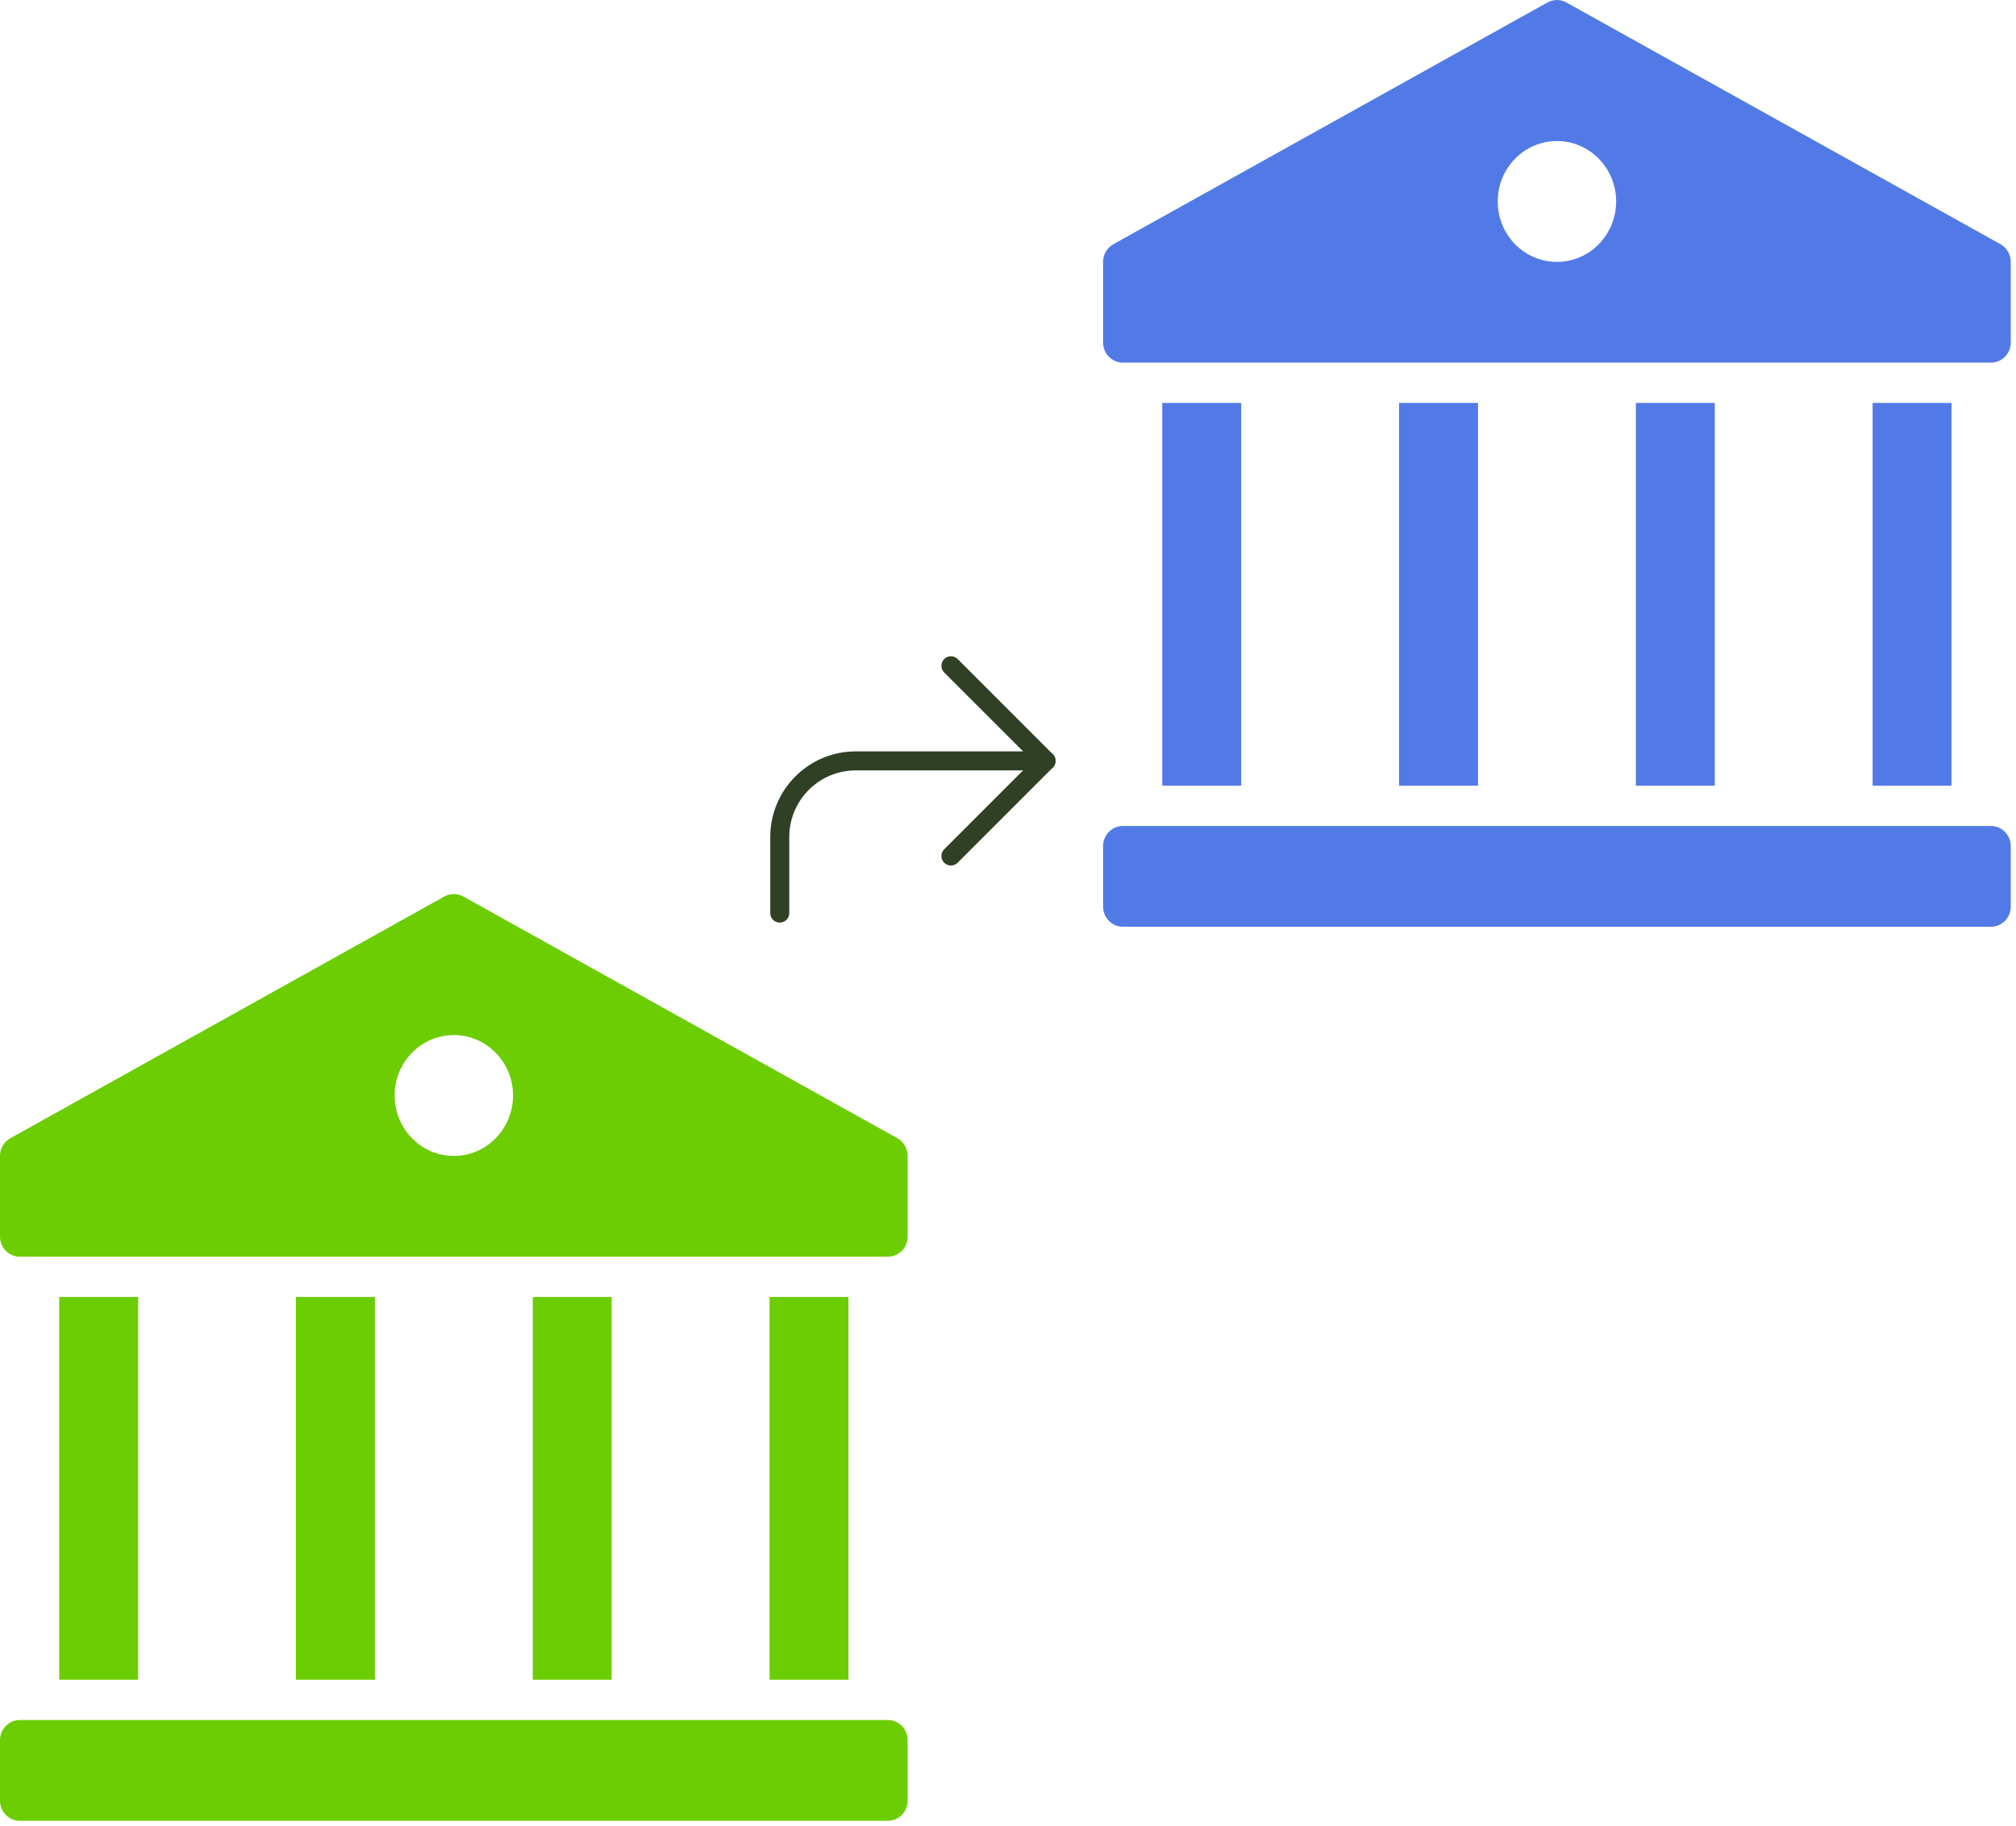
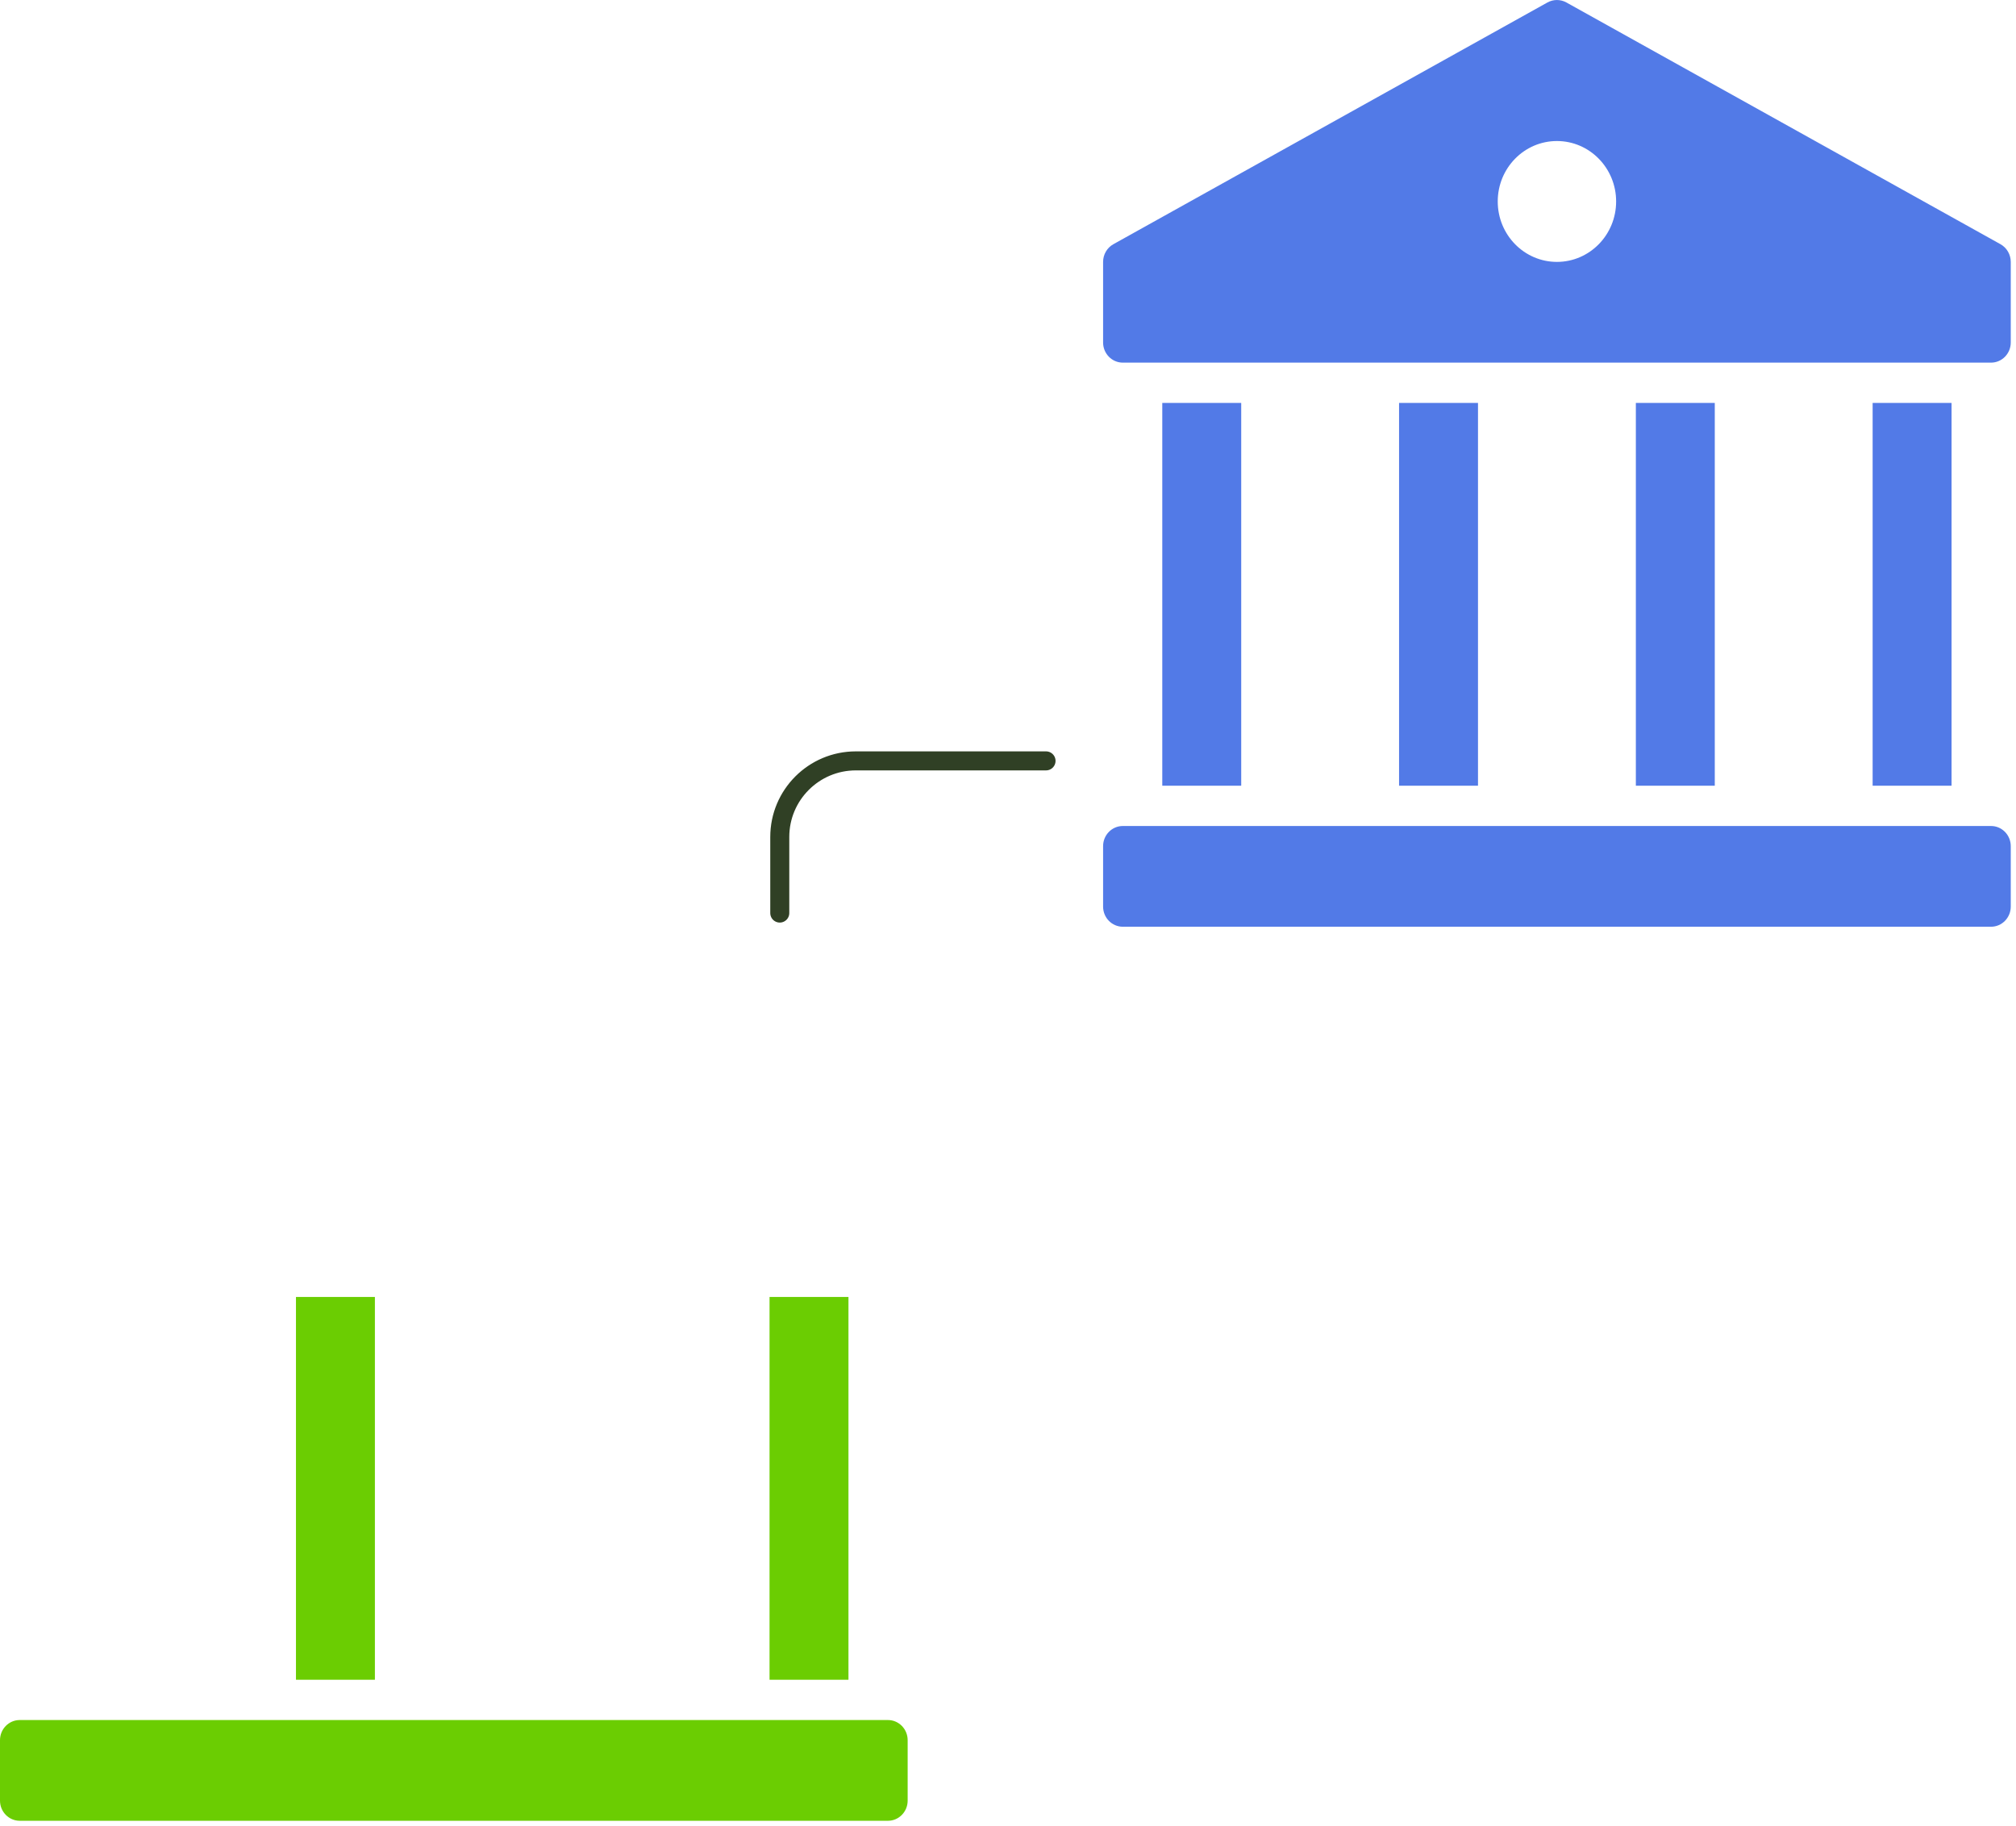
<svg xmlns="http://www.w3.org/2000/svg" width="106" height="96" viewBox="0 0 106 96">
  <g fill="none" fill-rule="evenodd">
    <g fill="#6BCD02" fill-rule="nonzero" transform="translate(0 47)">
-       <path d="M47.184,12.838 L24.359,0.129 C24.049,-0.042 23.675,-0.042 23.365,0.129 L0.541,12.838 C0.207,13.024 0,13.381 0,13.768 L0,18.005 C0,18.59 0.465,19.064 1.037,19.064 L46.687,19.064 C47.26,19.064 47.724,18.59 47.724,18.005 L47.724,13.768 C47.724,13.381 47.517,13.024 47.184,12.838 Z M23.862,13.768 C22.143,13.768 20.75,12.346 20.75,10.591 C20.75,8.836 22.143,7.414 23.862,7.414 C25.581,7.414 26.975,8.836 26.975,10.591 C26.975,12.346 25.581,13.768 23.862,13.768 Z" />
-       <polygon points="28.012 21.182 32.162 21.182 32.162 41.305 28.012 41.305" />
-       <polygon points="3.112 21.182 7.262 21.182 7.262 41.305 3.112 41.305" />
      <polygon points="15.562 21.182 19.712 21.182 19.712 41.305 15.562 41.305" />
      <polygon points="40.462 21.182 44.612 21.182 44.612 41.305 40.462 41.305" />
      <path d="M46.687,43.423 L1.037,43.423 C0.465,43.423 0,43.897 0,44.482 L0,47.66 C0,48.245 0.465,48.719 1.037,48.719 L46.687,48.719 C47.26,48.719 47.724,48.245 47.724,47.66 L47.724,44.482 C47.724,43.897 47.26,43.423 46.687,43.423 Z" />
    </g>
    <g fill="#527AE7" fill-rule="nonzero" transform="translate(58)">
      <path d="M47.184,12.838 L24.359,0.129 C24.049,-0.042 23.675,-0.042 23.365,0.129 L0.541,12.838 C0.207,13.024 0,13.381 0,13.768 L0,18.005 C0,18.59 0.465,19.064 1.037,19.064 L46.687,19.064 C47.26,19.064 47.724,18.59 47.724,18.005 L47.724,13.768 C47.724,13.381 47.517,13.024 47.184,12.838 Z M23.862,13.768 C22.143,13.768 20.75,12.346 20.75,10.591 C20.75,8.836 22.143,7.414 23.862,7.414 C25.581,7.414 26.975,8.836 26.975,10.591 C26.975,12.346 25.581,13.768 23.862,13.768 Z" />
      <polygon points="28.012 21.182 32.162 21.182 32.162 41.305 28.012 41.305" />
      <polygon points="3.112 21.182 7.262 21.182 7.262 41.305 3.112 41.305" />
      <polygon points="15.562 21.182 19.712 21.182 19.712 41.305 15.562 41.305" />
      <polygon points="40.462 21.182 44.612 21.182 44.612 41.305 40.462 41.305" />
      <path d="M46.687,43.423 L1.037,43.423 C0.465,43.423 0,43.897 0,44.482 L0,47.66 C0,48.245 0.465,48.719 1.037,48.719 L46.687,48.719 C47.26,48.719 47.724,48.245 47.724,47.66 L47.724,44.482 C47.724,43.897 47.26,43.423 46.687,43.423 Z" />
    </g>
    <g stroke="#304025" stroke-linecap="round" stroke-linejoin="round" transform="matrix(0 1 1 0 40.5 34.5)">
      <path d="M5.5,14.5 L5.5,4.5 C5.5,2.291 7.291,0.5 9.5,0.5 L13.5,0.5" />
-       <polyline points=".5 9.5 5.5 14.5 10.5 9.5" />
    </g>
  </g>
</svg>